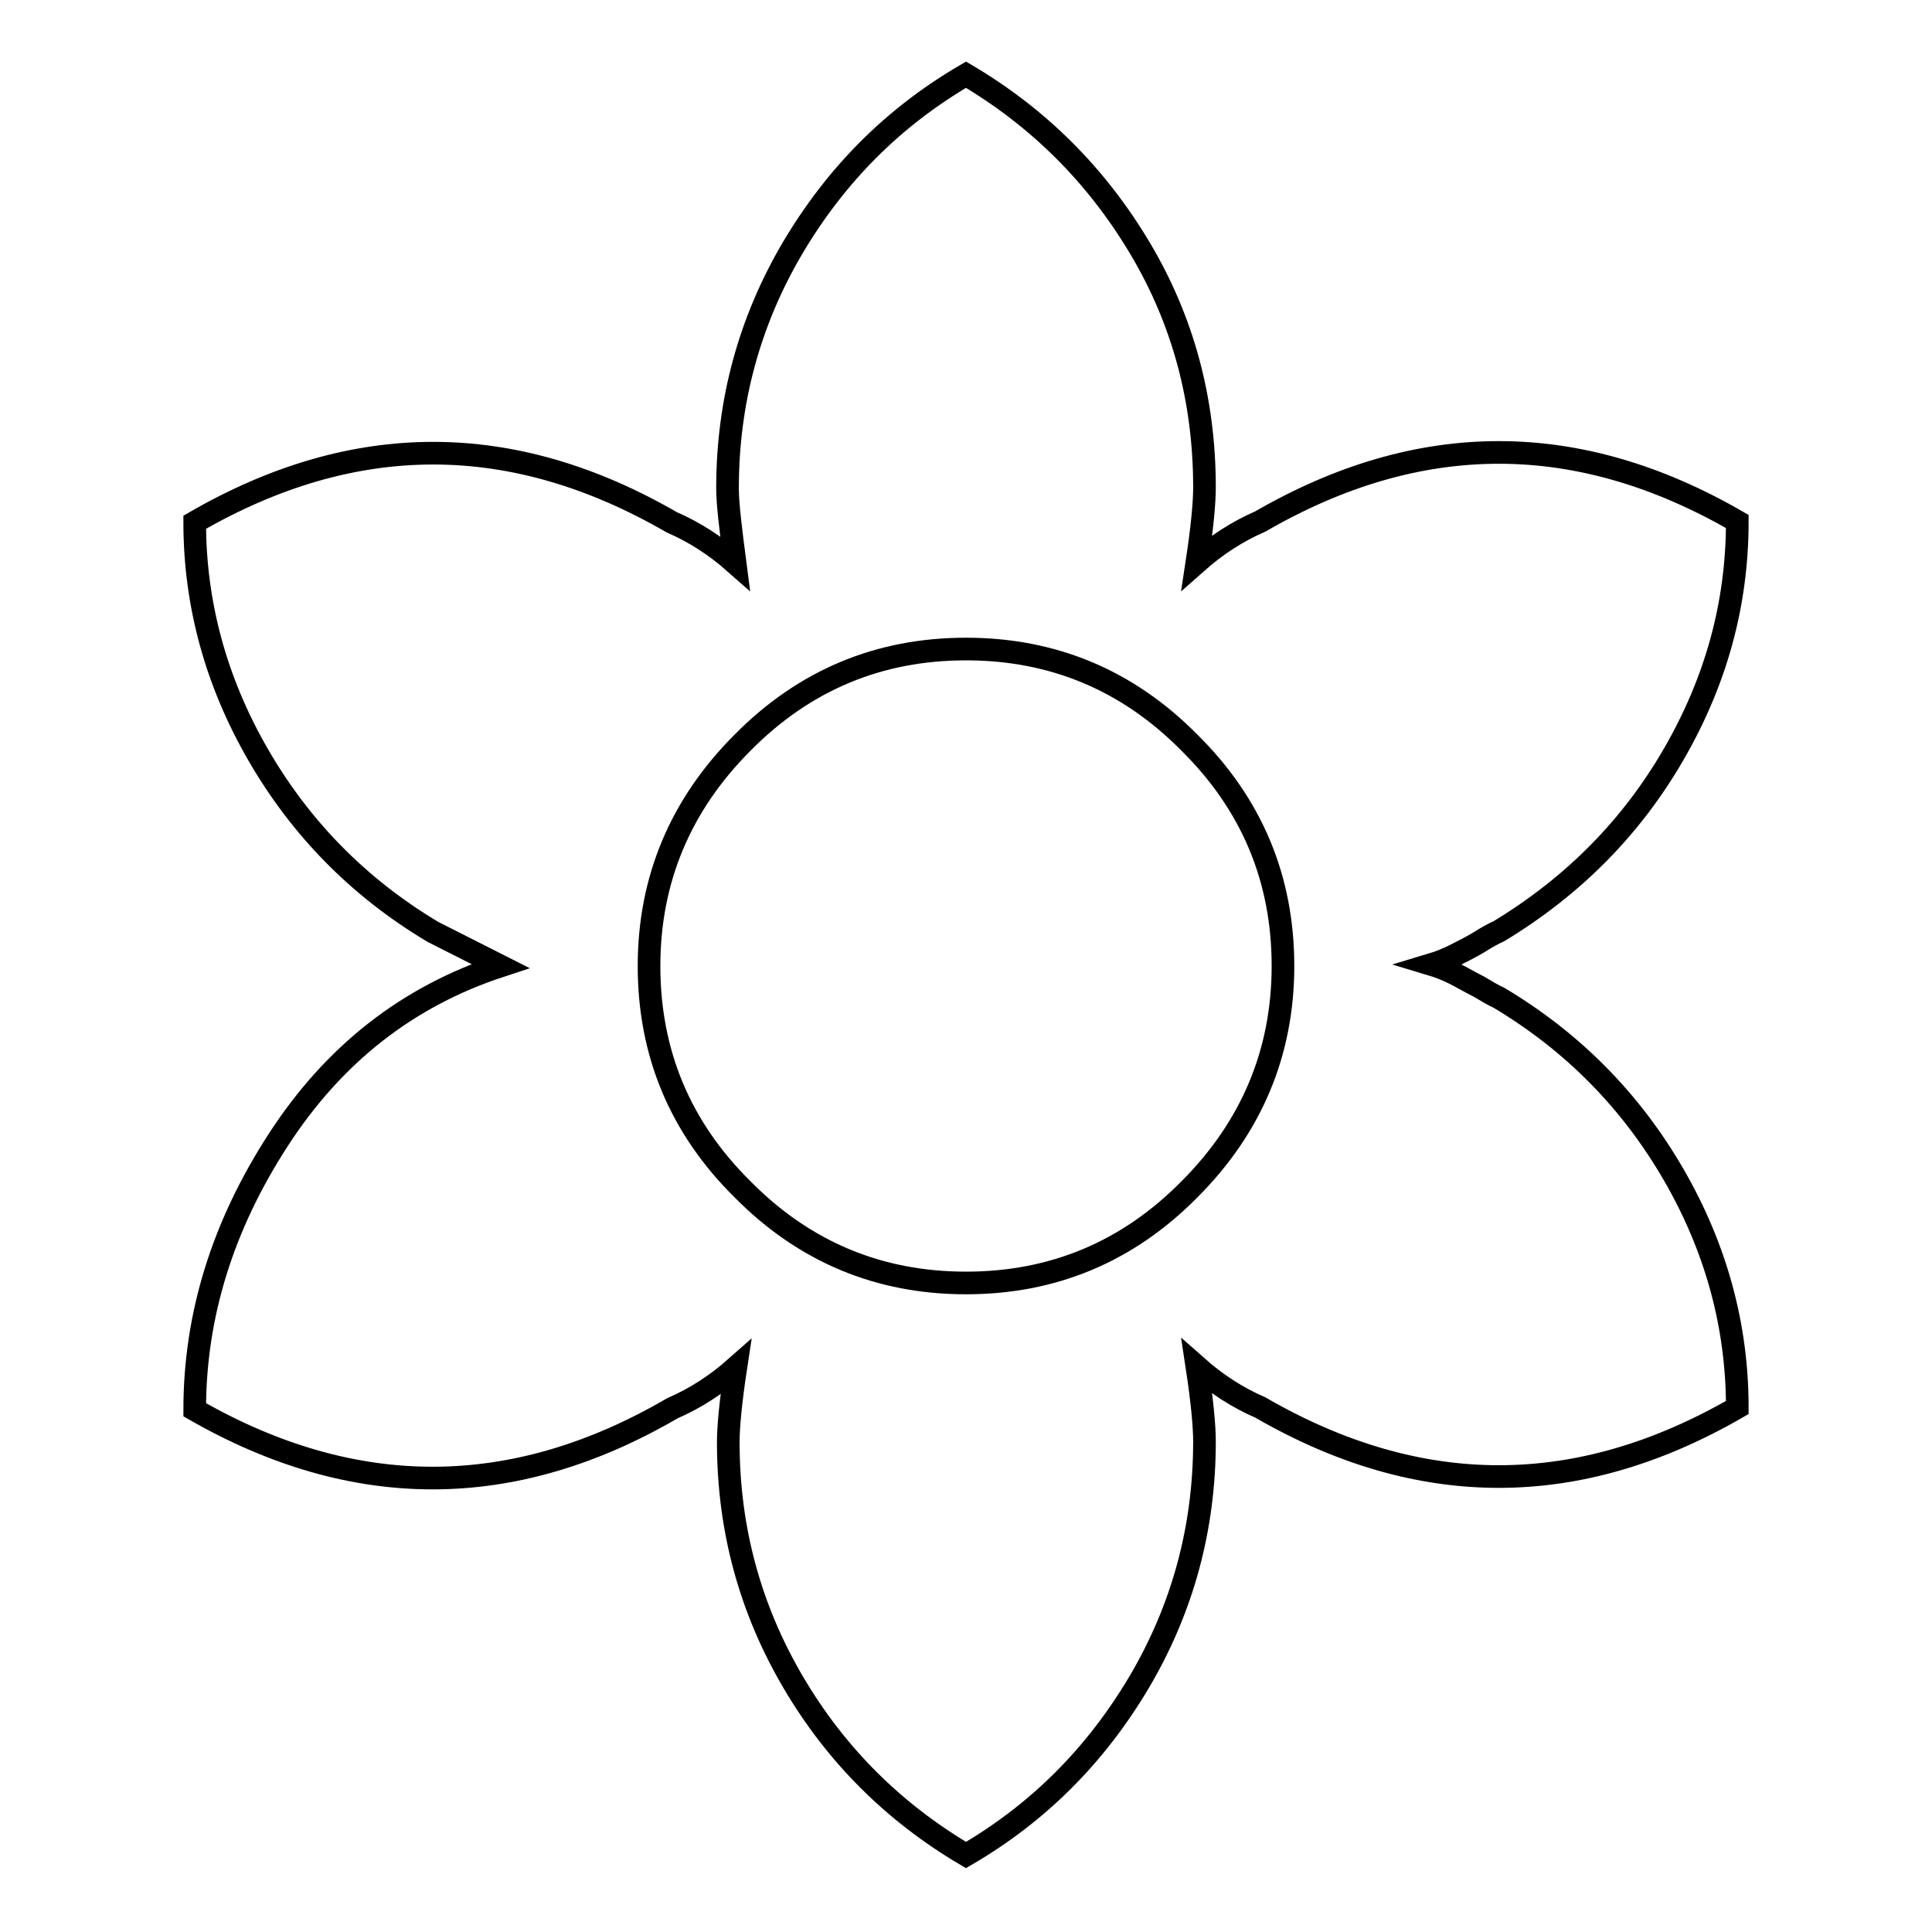
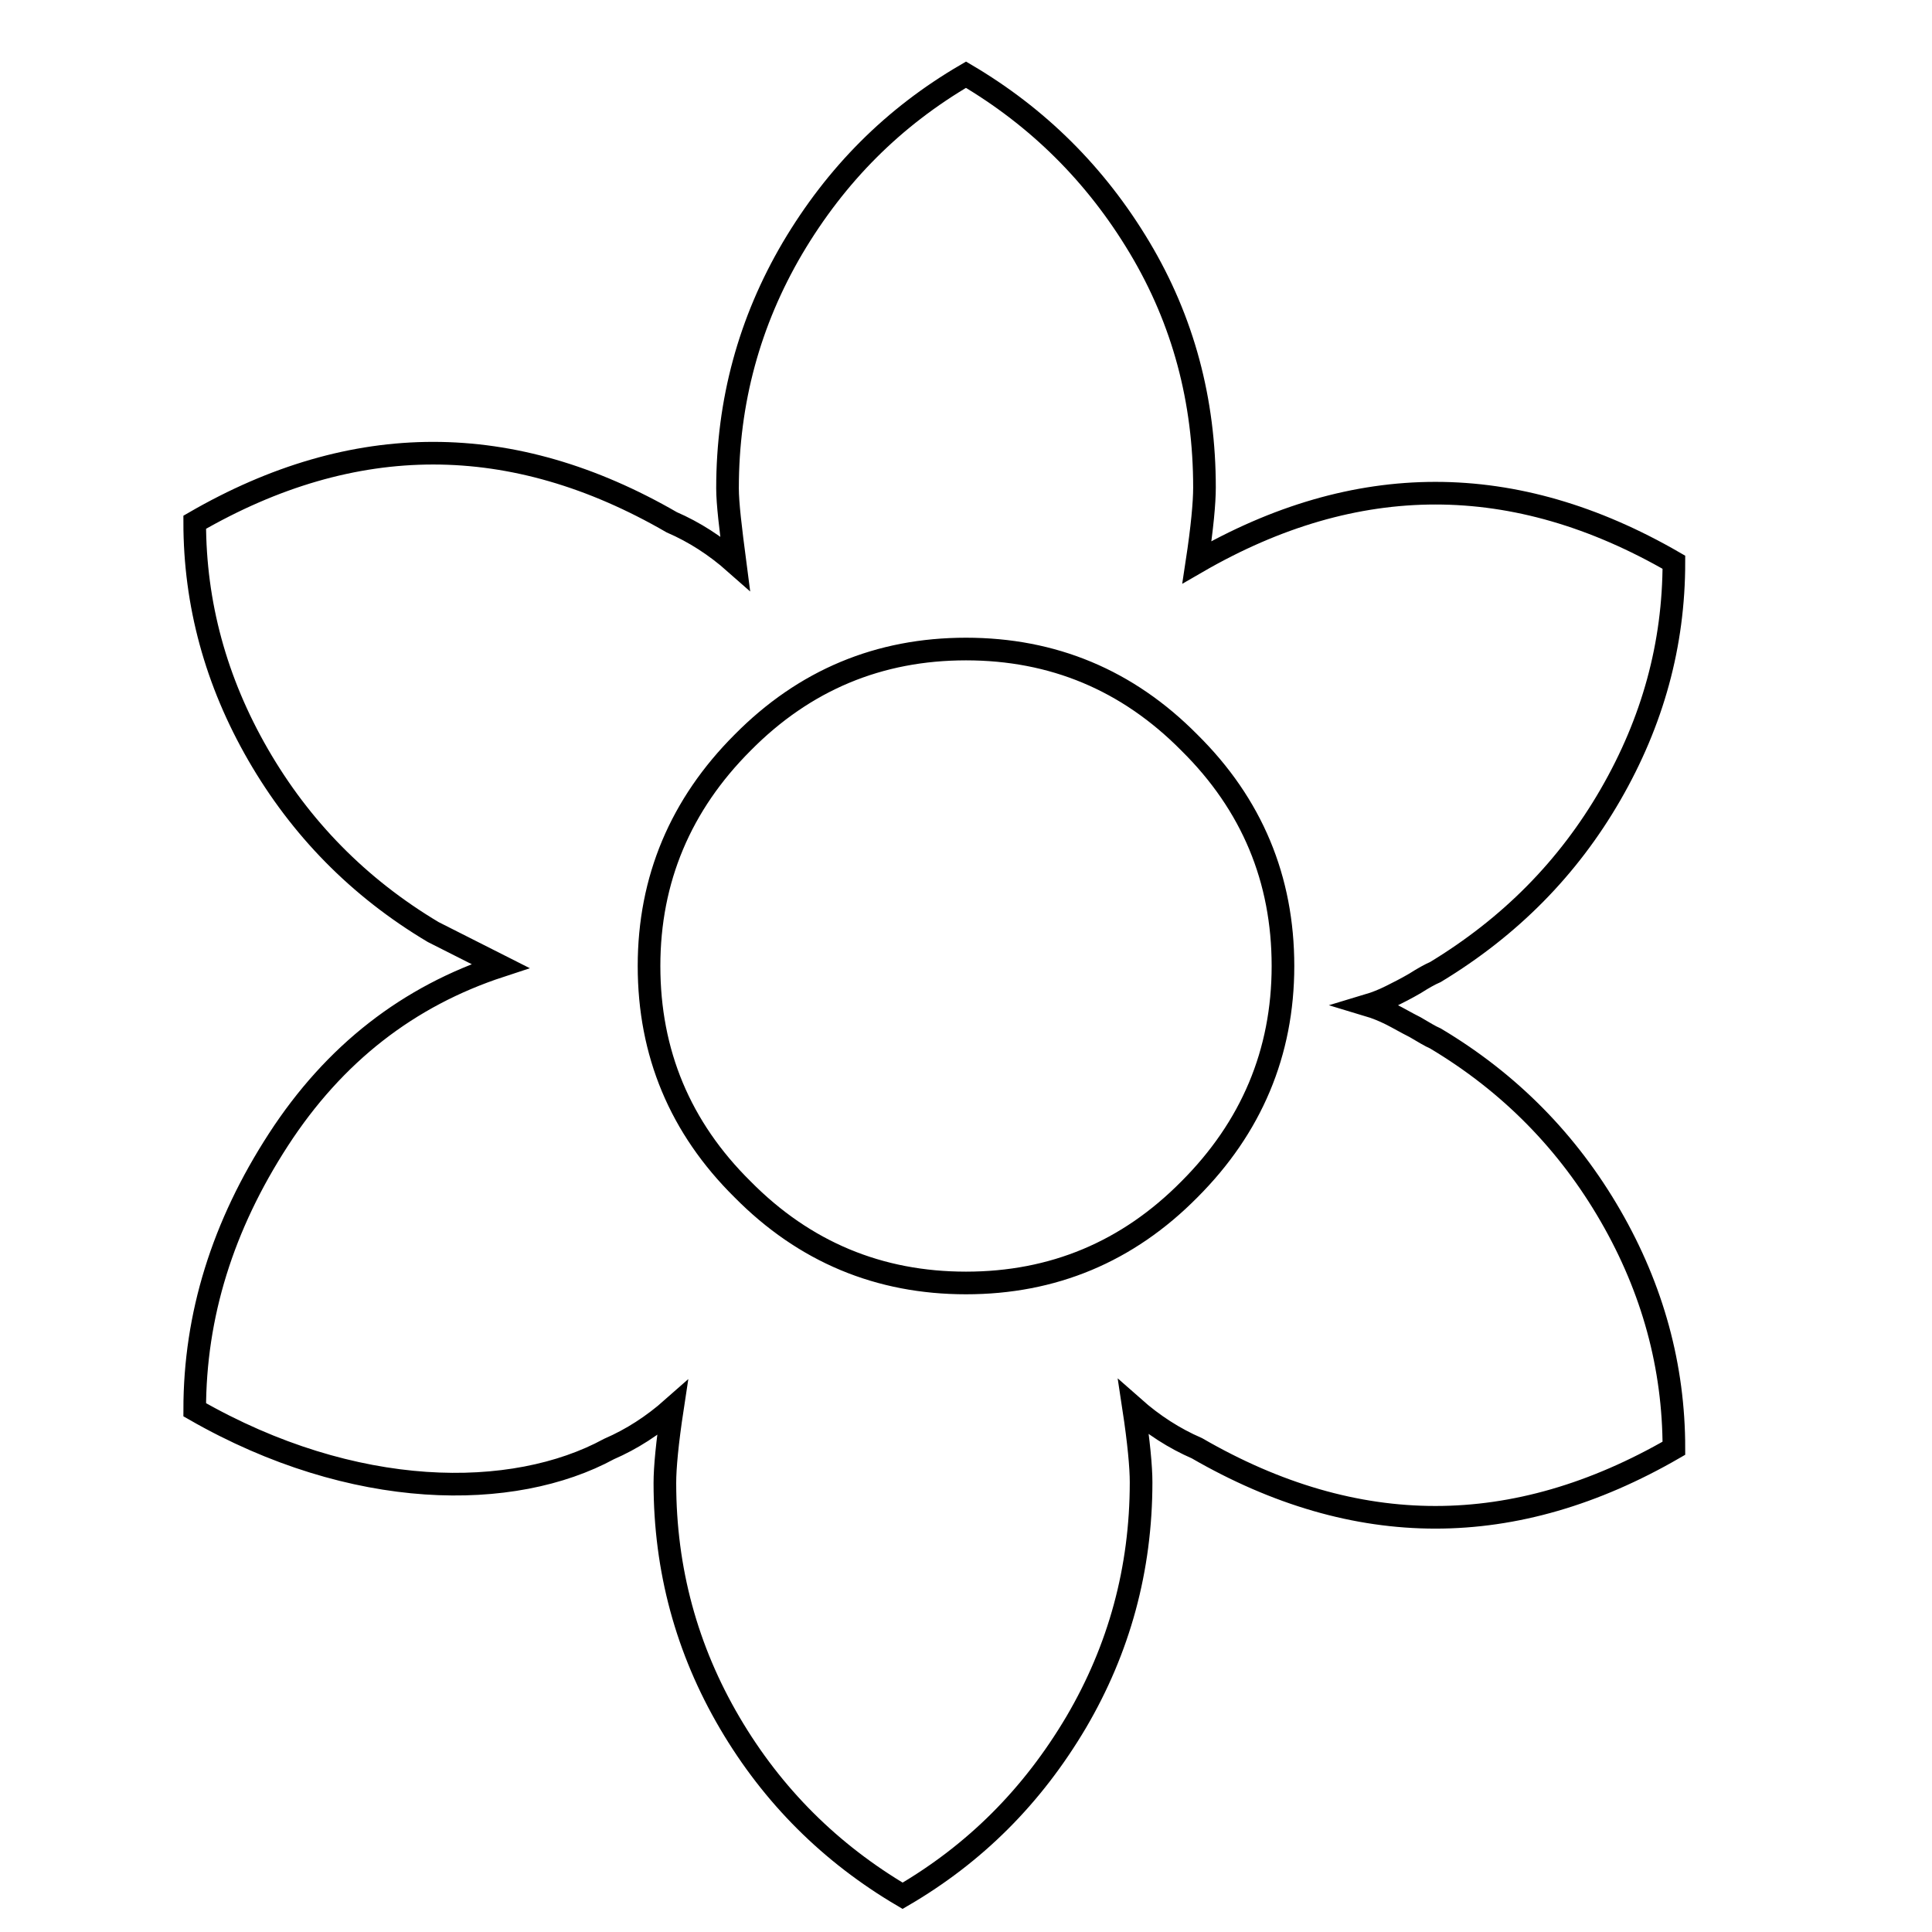
<svg xmlns="http://www.w3.org/2000/svg" version="1.1" x="0px" y="0px" viewBox="0 0 256 256" enable-background="new 0 0 256 256" xml:space="preserve">
  <g>
    <g>
      <g>
-         <path stroke-width="3" fill-opacity="0" stroke="#000000" d="M128,170c11.5,0,21.4-4.1,29.6-12.4c8.2-8.2,12.4-18.1,12.4-29.6c0-11.5-4.1-21.4-12.4-29.6C149.4,90.1,139.5,86,128,86s-21.4,4.1-29.6,12.4C90.2,106.6,86,116.5,86,128c0,11.5,4.1,21.4,12.4,29.6C106.6,165.9,116.5,170,128,170z M25.8,186.8c0-12.5,3.7-24.4,11.1-35.8c7.4-11.4,17.2-19,29.4-23l-8.9-4.5c-9.9-5.9-17.6-13.8-23.2-23.5c-5.6-9.7-8.4-20-8.4-30.8c21.1-12.2,42.1-12.2,63.2,0c3,1.3,5.8,3.1,8.4,5.4c-0.6-4.6-1-7.9-1-9.9c0-11.5,2.9-22.1,8.6-31.8c5.8-9.8,13.4-17.4,23-23c9.5,5.6,17.2,13.2,23,22.9s8.6,20.3,8.6,31.8c0,2-0.3,5.3-1,9.9c2.6-2.3,5.4-4.1,8.4-5.4c21.1-12.2,42.1-12.2,63.2,0c0,10.9-2.8,21.1-8.4,30.8c-5.6,9.7-13.3,17.5-23.2,23.5c-0.7,0.3-1.6,0.8-2.7,1.5c-1.2,0.7-2.2,1.2-3.2,1.7c-1,0.5-2,0.9-3,1.2c1,0.3,2,0.7,3,1.2c1,0.5,2,1.1,3.2,1.7c1.2,0.7,2,1.2,2.7,1.5c9.9,5.9,17.6,13.8,23.2,23.5c5.6,9.7,8.4,20,8.4,30.8c-21.1,12.2-42.1,12.2-63.2,0c-3-1.3-5.8-3.1-8.4-5.4c0.7,4.6,1,7.9,1,9.9c0,11.5-2.9,22.1-8.6,31.8c-5.8,9.8-13.4,17.4-23,23c-9.5-5.6-17.2-13.2-22.9-22.9s-8.6-20.3-8.6-31.8c0-2,0.3-5.3,1-9.9c-2.6,2.3-5.4,4.1-8.4,5.4C68,198.9,46.9,198.9,25.8,186.8z" />
+         <path stroke-width="3" fill-opacity="0" stroke="#000000" d="M128,170c11.5,0,21.4-4.1,29.6-12.4c8.2-8.2,12.4-18.1,12.4-29.6c0-11.5-4.1-21.4-12.4-29.6C149.4,90.1,139.5,86,128,86s-21.4,4.1-29.6,12.4C90.2,106.6,86,116.5,86,128c0,11.5,4.1,21.4,12.4,29.6C106.6,165.9,116.5,170,128,170z M25.8,186.8c0-12.5,3.7-24.4,11.1-35.8c7.4-11.4,17.2-19,29.4-23l-8.9-4.5c-9.9-5.9-17.6-13.8-23.2-23.5c-5.6-9.7-8.4-20-8.4-30.8c21.1-12.2,42.1-12.2,63.2,0c3,1.3,5.8,3.1,8.4,5.4c-0.6-4.6-1-7.9-1-9.9c0-11.5,2.9-22.1,8.6-31.8c5.8-9.8,13.4-17.4,23-23c9.5,5.6,17.2,13.2,23,22.9s8.6,20.3,8.6,31.8c0,2-0.3,5.3-1,9.9c21.1-12.2,42.1-12.2,63.2,0c0,10.9-2.8,21.1-8.4,30.8c-5.6,9.7-13.3,17.5-23.2,23.5c-0.7,0.3-1.6,0.8-2.7,1.5c-1.2,0.7-2.2,1.2-3.2,1.7c-1,0.5-2,0.9-3,1.2c1,0.3,2,0.7,3,1.2c1,0.5,2,1.1,3.2,1.7c1.2,0.7,2,1.2,2.7,1.5c9.9,5.9,17.6,13.8,23.2,23.5c5.6,9.7,8.4,20,8.4,30.8c-21.1,12.2-42.1,12.2-63.2,0c-3-1.3-5.8-3.1-8.4-5.4c0.7,4.6,1,7.9,1,9.9c0,11.5-2.9,22.1-8.6,31.8c-5.8,9.8-13.4,17.4-23,23c-9.5-5.6-17.2-13.2-22.9-22.9s-8.6-20.3-8.6-31.8c0-2,0.3-5.3,1-9.9c-2.6,2.3-5.4,4.1-8.4,5.4C68,198.9,46.9,198.9,25.8,186.8z" />
      </g>
    </g>
  </g>
</svg>